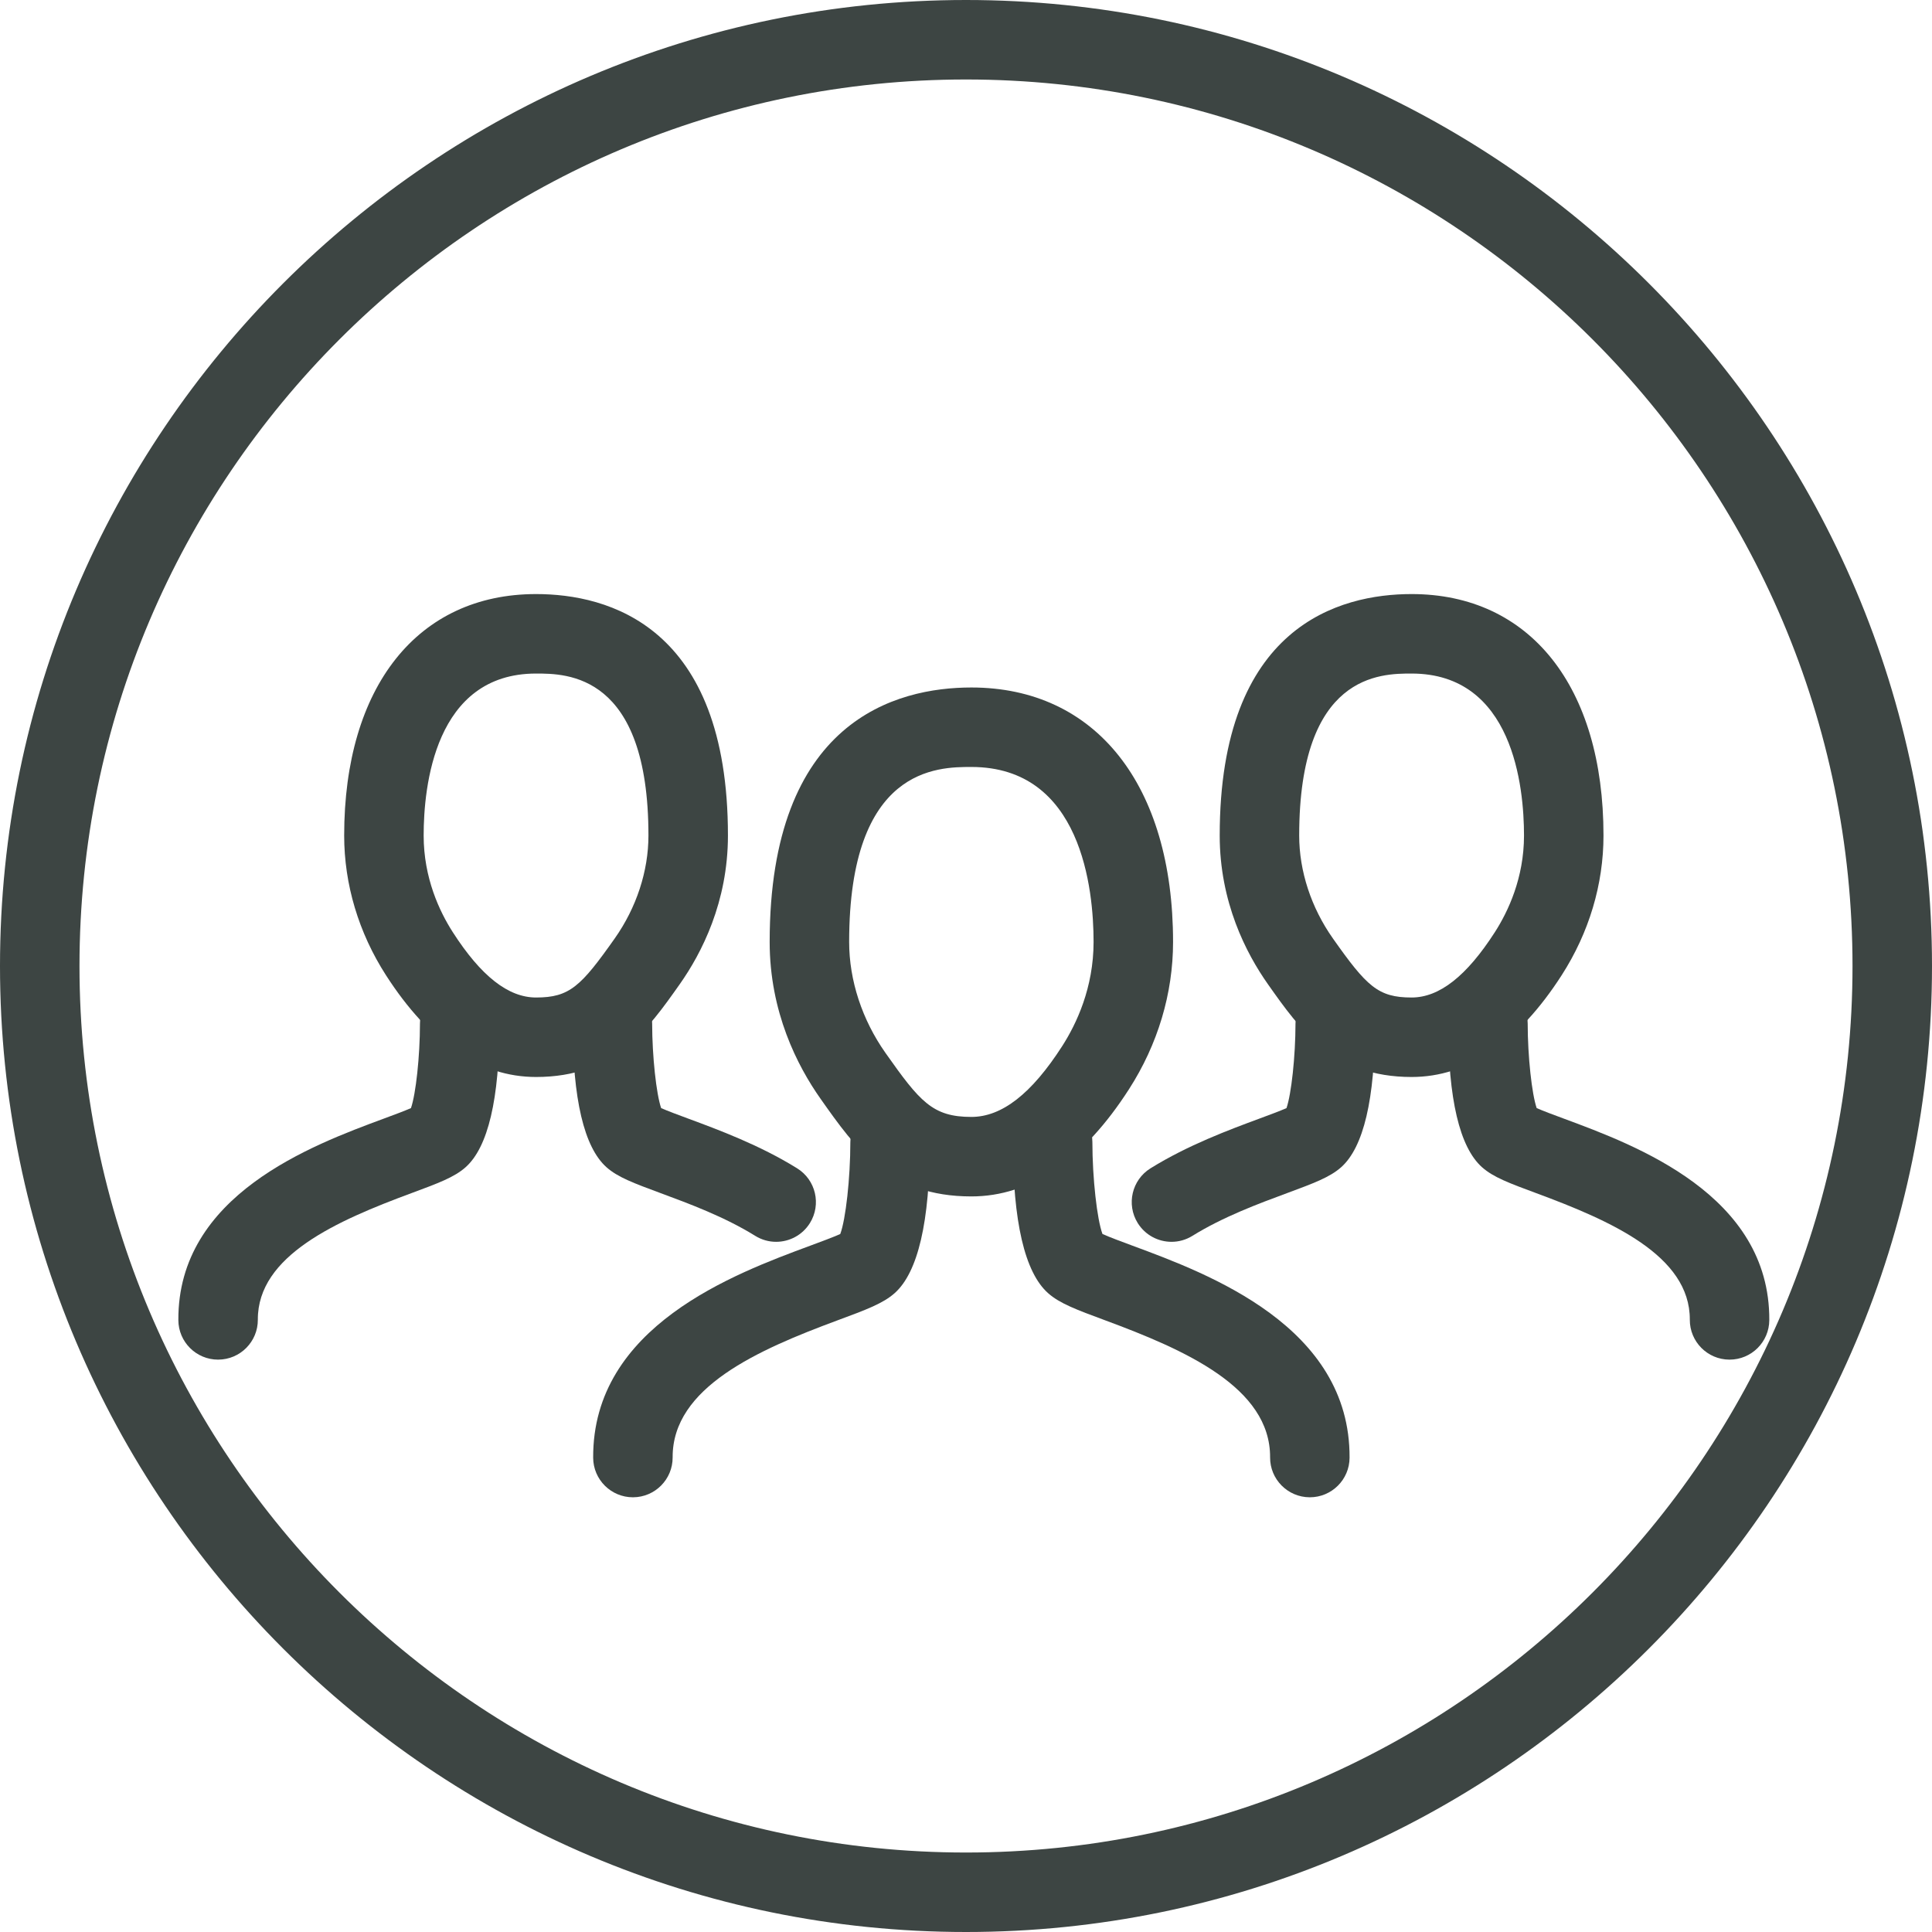
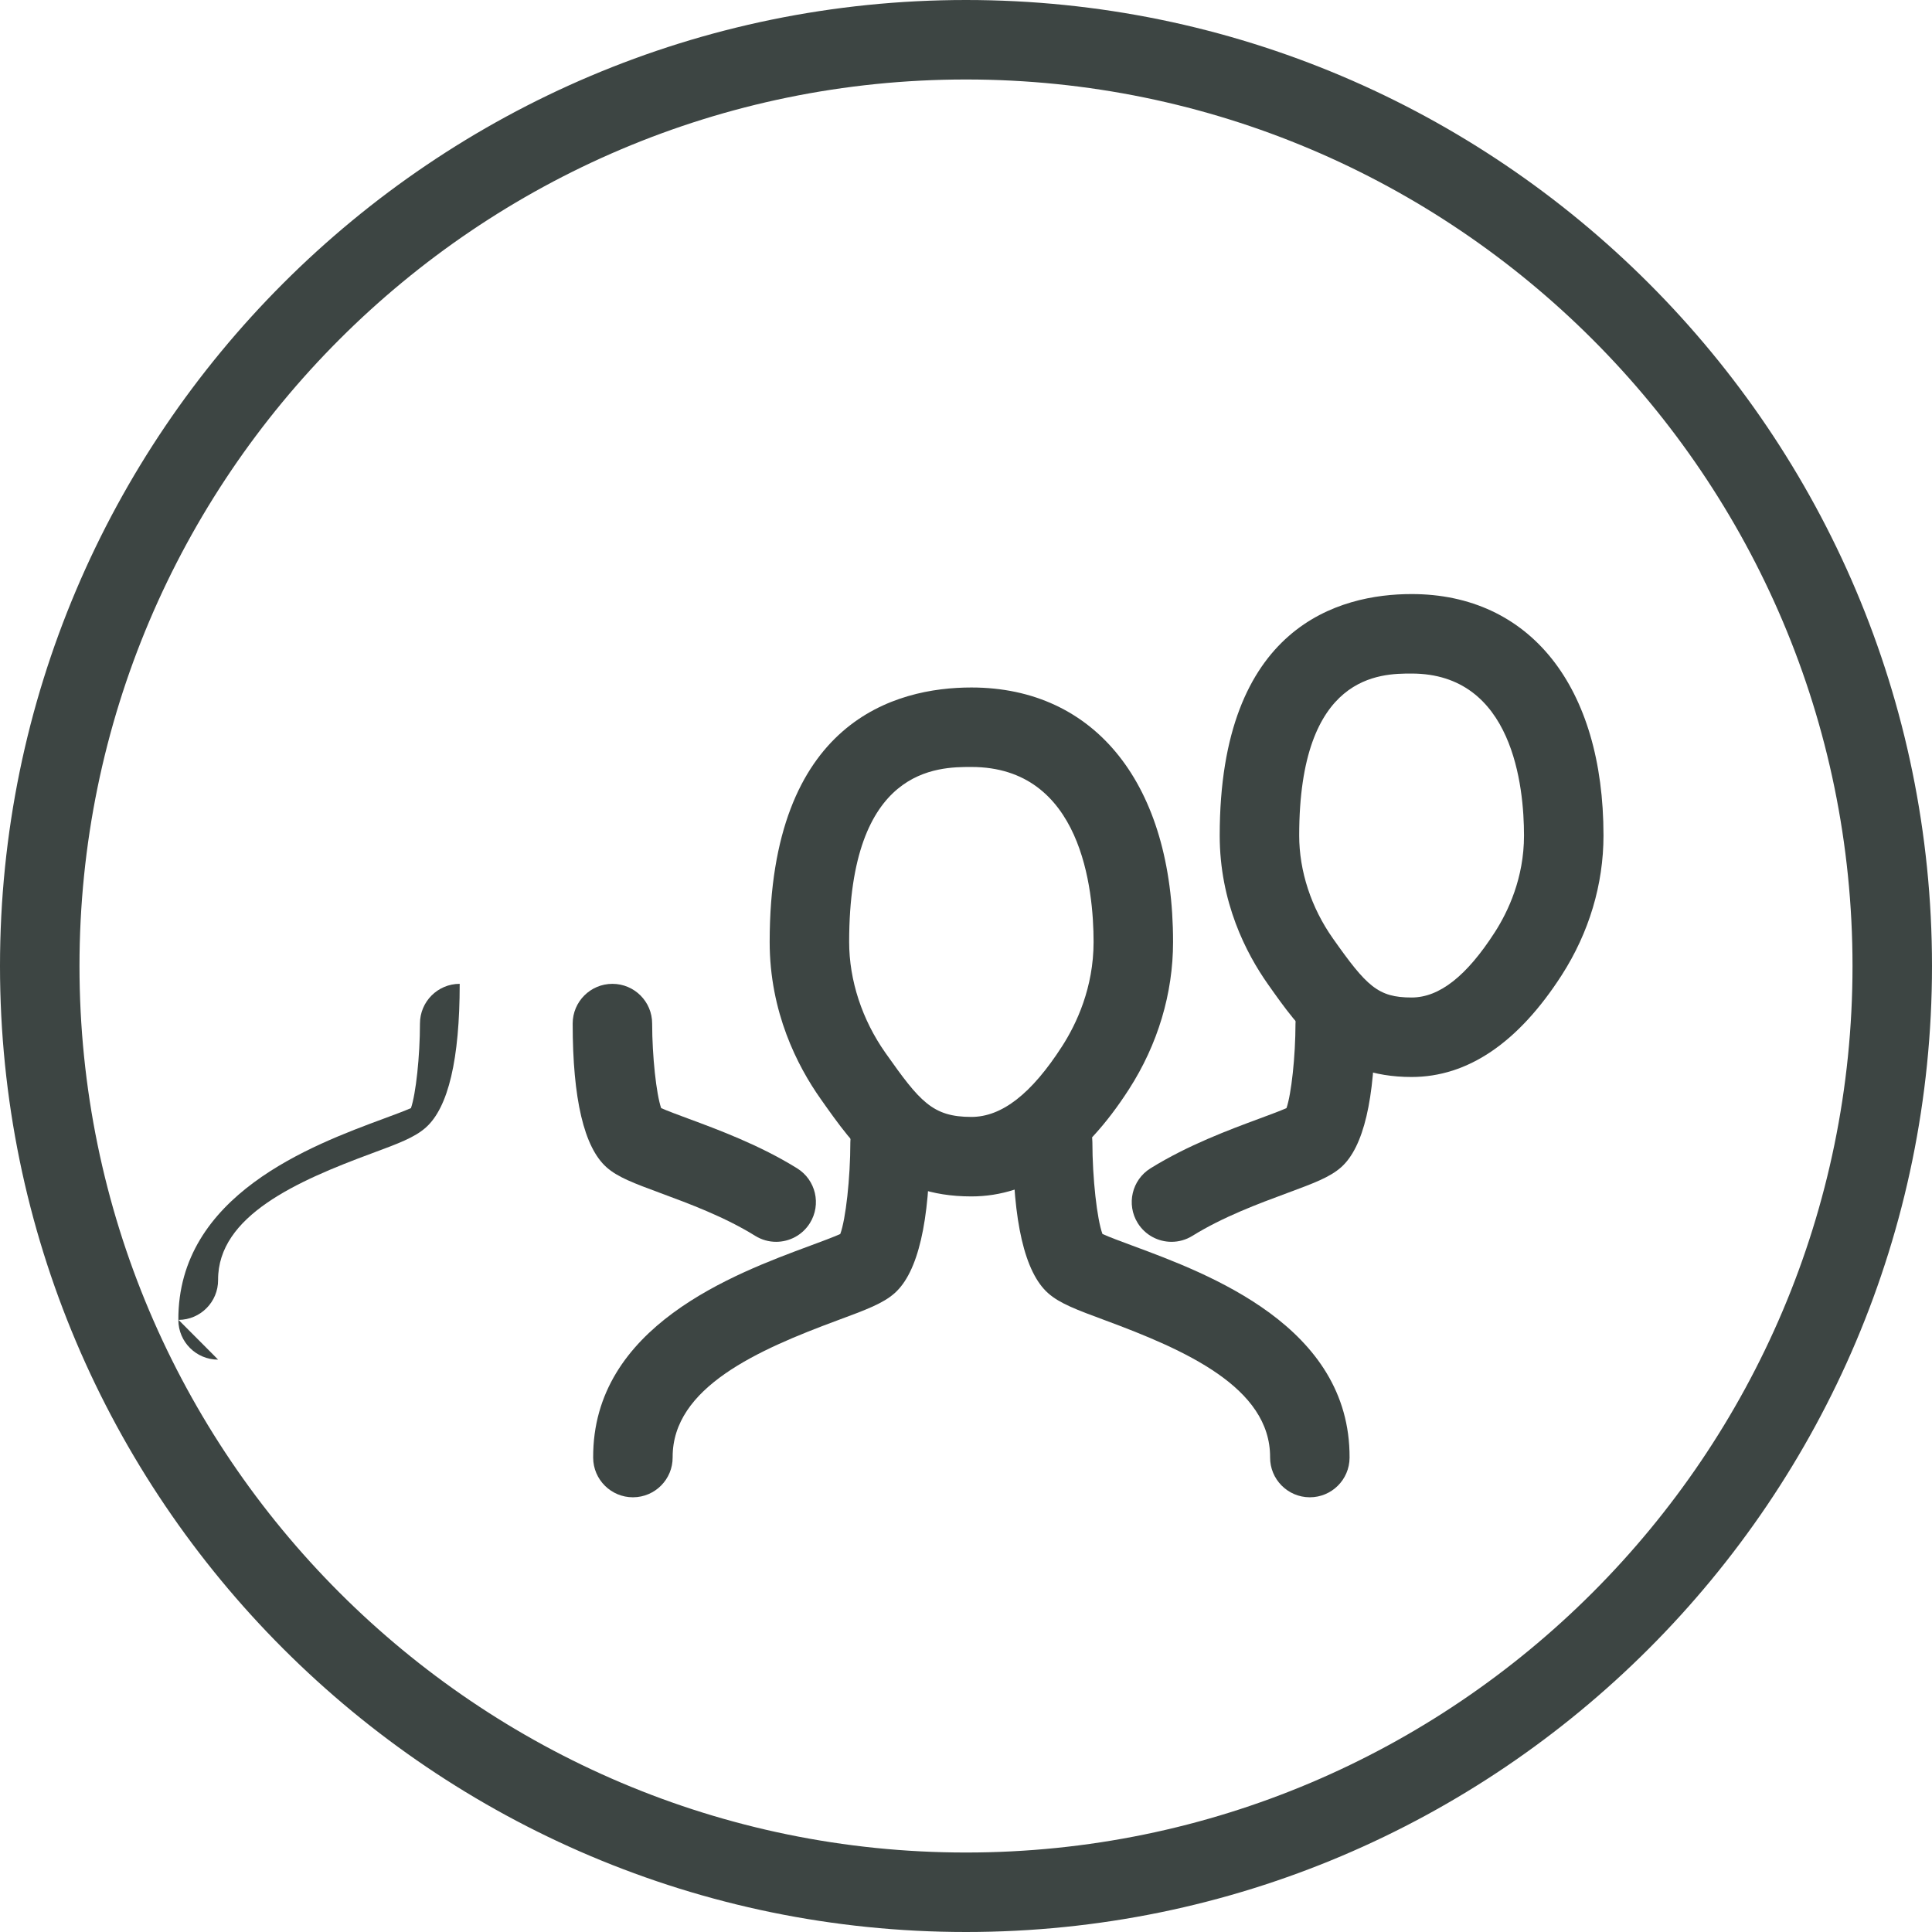
<svg xmlns="http://www.w3.org/2000/svg" id="Layer_1" x="0px" y="0px" viewBox="0 0 309.344 309.344" xml:space="preserve">
  <g>
    <g>
      <path fill="#3D4543" d="M154.673,309.344C69.385,309.344,0,239.958,0,154.673C0,69.386,69.385,0,154.673,0    c85.286,0,154.671,69.386,154.671,154.673C309.344,239.958,239.958,309.344,154.673,309.344z M154.673,12.727    c-78.271,0-141.946,63.676-141.946,141.946c0,78.268,63.676,141.945,141.946,141.945c78.269,0,141.944-63.677,141.944-141.945    C296.617,76.403,232.941,12.727,154.673,12.727z" />
    </g>
    <g>
      <g>
        <g>
          <path fill="#3D4543" d="M155.531,191.566c-13.115,0-18.473-7.59-24.142-15.626c-3.719-5.267-8.153-13.901-8.153-25.117      c0-35.451,20.233-40.745,32.295-40.745c19.92,0,32.295,15.613,32.295,40.745c0,8.244-2.44,16.397-7.058,23.579      C173.447,185.792,164.956,191.566,155.531,191.566z M155.531,122.804c-5.352,0-19.568,0-19.568,28.018      c0,6.146,2.069,12.46,5.824,17.778c5.488,7.778,7.521,10.238,13.744,10.238c4.882,0,9.635-3.703,14.532-11.32      c2.298-3.573,5.037-9.37,5.037-16.696C175.1,142.399,173.191,122.804,155.531,122.804z" />
        </g>
        <g>
          <g>
            <path fill="#3D4543" d="M101.338,239.739c-3.499,0-6.345-2.828-6.363-6.331c-0.105-21.044,22.581-29.446,34.771-33.96       c1.69-0.626,3.717-1.377,4.794-1.866c0.87-2.323,1.613-8.924,1.613-14.71c0-3.514,2.849-6.363,6.363-6.363       c3.515,0,6.363,2.849,6.363,6.363c0,12.724-1.895,20.859-5.631,24.181c-1.862,1.655-4.581,2.663-9.084,4.33       c-12.832,4.754-26.519,10.761-26.463,21.961c0.019,3.514-2.816,6.378-6.331,6.395       C101.358,239.739,101.349,239.739,101.338,239.739z" />
          </g>
          <g>
            <path fill="#3D4543" d="M209.725,239.739c-0.011,0-0.02,0-0.032,0c-3.515-0.018-6.35-2.881-6.331-6.395       c0.056-11.2-13.631-17.209-26.465-21.961c-4.501-1.667-7.22-2.675-9.082-4.329c-3.738-3.321-5.633-11.457-5.633-24.182       c0-3.514,2.849-6.363,6.363-6.363c3.512,0,6.361,2.848,6.363,6.361l0,0c0.004,5.794,0.748,12.393,1.616,14.711       c1.075,0.49,3.101,1.241,4.793,1.867c12.189,4.514,34.876,12.917,34.771,33.96       C216.069,236.911,213.224,239.739,209.725,239.739z" />
          </g>
        </g>
      </g>
      <g>
        <g>
          <path fill="#3D4543" d="M226.02,172.443c-12.521,0-17.845-7.545-22.995-14.842c-3.526-4.993-7.73-13.181-7.73-23.818      c0-33.64,19.251-38.663,30.725-38.663c18.95,0,30.725,14.814,30.725,38.663c0,7.815-2.314,15.546-6.69,22.356      C243.098,166.958,235.012,172.443,226.02,172.443z M226.02,107.846c-4.922,0-17.998,0-17.998,25.937      c0,5.695,1.917,11.547,5.399,16.479c5.409,7.664,7.22,9.455,12.599,9.455c4.443,0,8.803-3.421,13.329-10.459      c2.128-3.314,4.669-8.69,4.669-15.475C244.018,125.984,242.263,107.846,226.02,107.846z" />
        </g>
        <g>
          <g>
            <path fill="#3D4543" d="M187.579,198.835c-2.128,0-4.208-1.068-5.413-3.008c-1.853-2.987-0.935-6.91,2.052-8.763       c6.004-3.726,12.616-6.174,17.444-7.962c1.507-0.558,3.304-1.224,4.327-1.676c0.776-2.253,1.436-8.274,1.44-13.537       c0.004-3.512,2.851-6.359,6.363-6.359c0.002,0,0.002,0,0.002,0c3.514,0.001,6.361,2.848,6.361,6.361       c0,12.067-1.822,19.807-5.417,23.004c-1.807,1.604-4.386,2.558-8.658,4.141c-4.56,1.689-10.237,3.792-15.153,6.842       C189.883,198.526,188.725,198.835,187.579,198.835z" />
          </g>
          <g>
-             <path fill="#3D4543" d="M276.93,217.699c-0.011,0-0.021,0-0.033,0c-3.514-0.018-6.348-2.881-6.331-6.396       c0.051-10.272-12.675-15.848-24.608-20.267c-4.273-1.583-6.853-2.537-8.656-4.14c-3.597-3.197-5.421-10.938-5.421-23.005       c0-3.514,2.849-6.363,6.363-6.363c3.513,0,6.361,2.847,6.363,6.361l0,0c0.004,5.263,0.664,11.283,1.44,13.536       c1.025,0.453,2.82,1.119,4.329,1.677c11.54,4.273,33.018,12.227,32.916,32.267C283.276,214.871,280.429,217.698,276.93,217.699       z" />
-           </g>
+             </g>
        </g>
      </g>
      <g>
        <g>
-           <path fill="#3D4543" d="M85.831,172.443c-8.993,0-17.079-5.485-24.035-16.302c-4.376-6.811-6.688-14.542-6.688-22.358      c0-23.849,11.773-38.663,30.724-38.663c11.474,0,30.723,5.023,30.723,38.663c0,10.638-4.203,18.825-7.729,23.819      C103.674,164.898,98.349,172.443,85.831,172.443z M85.831,107.846c-16.243,0-17.997,18.138-17.997,25.937      c0,6.787,2.538,12.162,4.667,15.477c4.523,7.036,8.885,10.457,13.329,10.457c5.377,0,7.188-1.792,12.597-9.455      c3.481-4.933,5.399-10.785,5.399-16.48C103.827,107.846,90.753,107.846,85.831,107.846z" />
-         </g>
+           </g>
        <g>
          <g>
            <path fill="#3D4543" d="M124.271,198.835c-1.146,0-2.306-0.309-3.35-0.957c-4.914-3.05-10.591-5.153-15.153-6.842       c-4.271-1.583-6.849-2.537-8.654-4.139c-3.596-3.199-5.42-10.939-5.42-23.006c0-3.514,2.849-6.363,6.363-6.363       c3.514,0,6.363,2.847,6.363,6.361l0,0c0.006,5.263,0.665,11.283,1.441,13.537c1.023,0.452,2.818,1.118,4.327,1.676       c4.828,1.788,11.44,4.236,17.444,7.962c2.987,1.854,3.905,5.776,2.052,8.763C128.478,197.767,126.399,198.835,124.271,198.835z       " />
          </g>
          <g>
-             <path fill="#3D4543" d="M34.918,217.699c-3.499,0-6.344-2.828-6.361-6.332c-0.101-20.039,21.377-27.993,32.914-32.266       c1.508-0.558,3.306-1.224,4.331-1.677c0.78-2.257,1.44-8.277,1.44-13.534c0-3.514,2.849-6.363,6.363-6.363       c3.514,0,6.364,2.849,6.364,6.363c0,12.068-1.824,19.808-5.423,23.005c-1.803,1.603-4.383,2.557-8.654,4.14       c-11.933,4.419-24.66,9.995-24.608,20.268c0.018,3.515-2.818,6.377-6.333,6.395C34.941,217.699,34.93,217.699,34.918,217.699z" />
+             <path fill="#3D4543" d="M34.918,217.699c-3.499,0-6.344-2.828-6.361-6.332c-0.101-20.039,21.377-27.993,32.914-32.266       c1.508-0.558,3.306-1.224,4.331-1.677c0.78-2.257,1.44-8.277,1.44-13.534c0-3.514,2.849-6.363,6.363-6.363       c0,12.068-1.824,19.808-5.423,23.005c-1.803,1.603-4.383,2.557-8.654,4.14       c-11.933,4.419-24.66,9.995-24.608,20.268c0.018,3.515-2.818,6.377-6.333,6.395C34.941,217.699,34.93,217.699,34.918,217.699z" />
          </g>
        </g>
      </g>
    </g>
  </g>
  <g />
  <g />
  <g />
  <g />
  <g />
  <g />
  <g />
  <g />
  <g />
  <g />
  <g />
  <g />
  <g />
  <g />
  <g />
</svg>